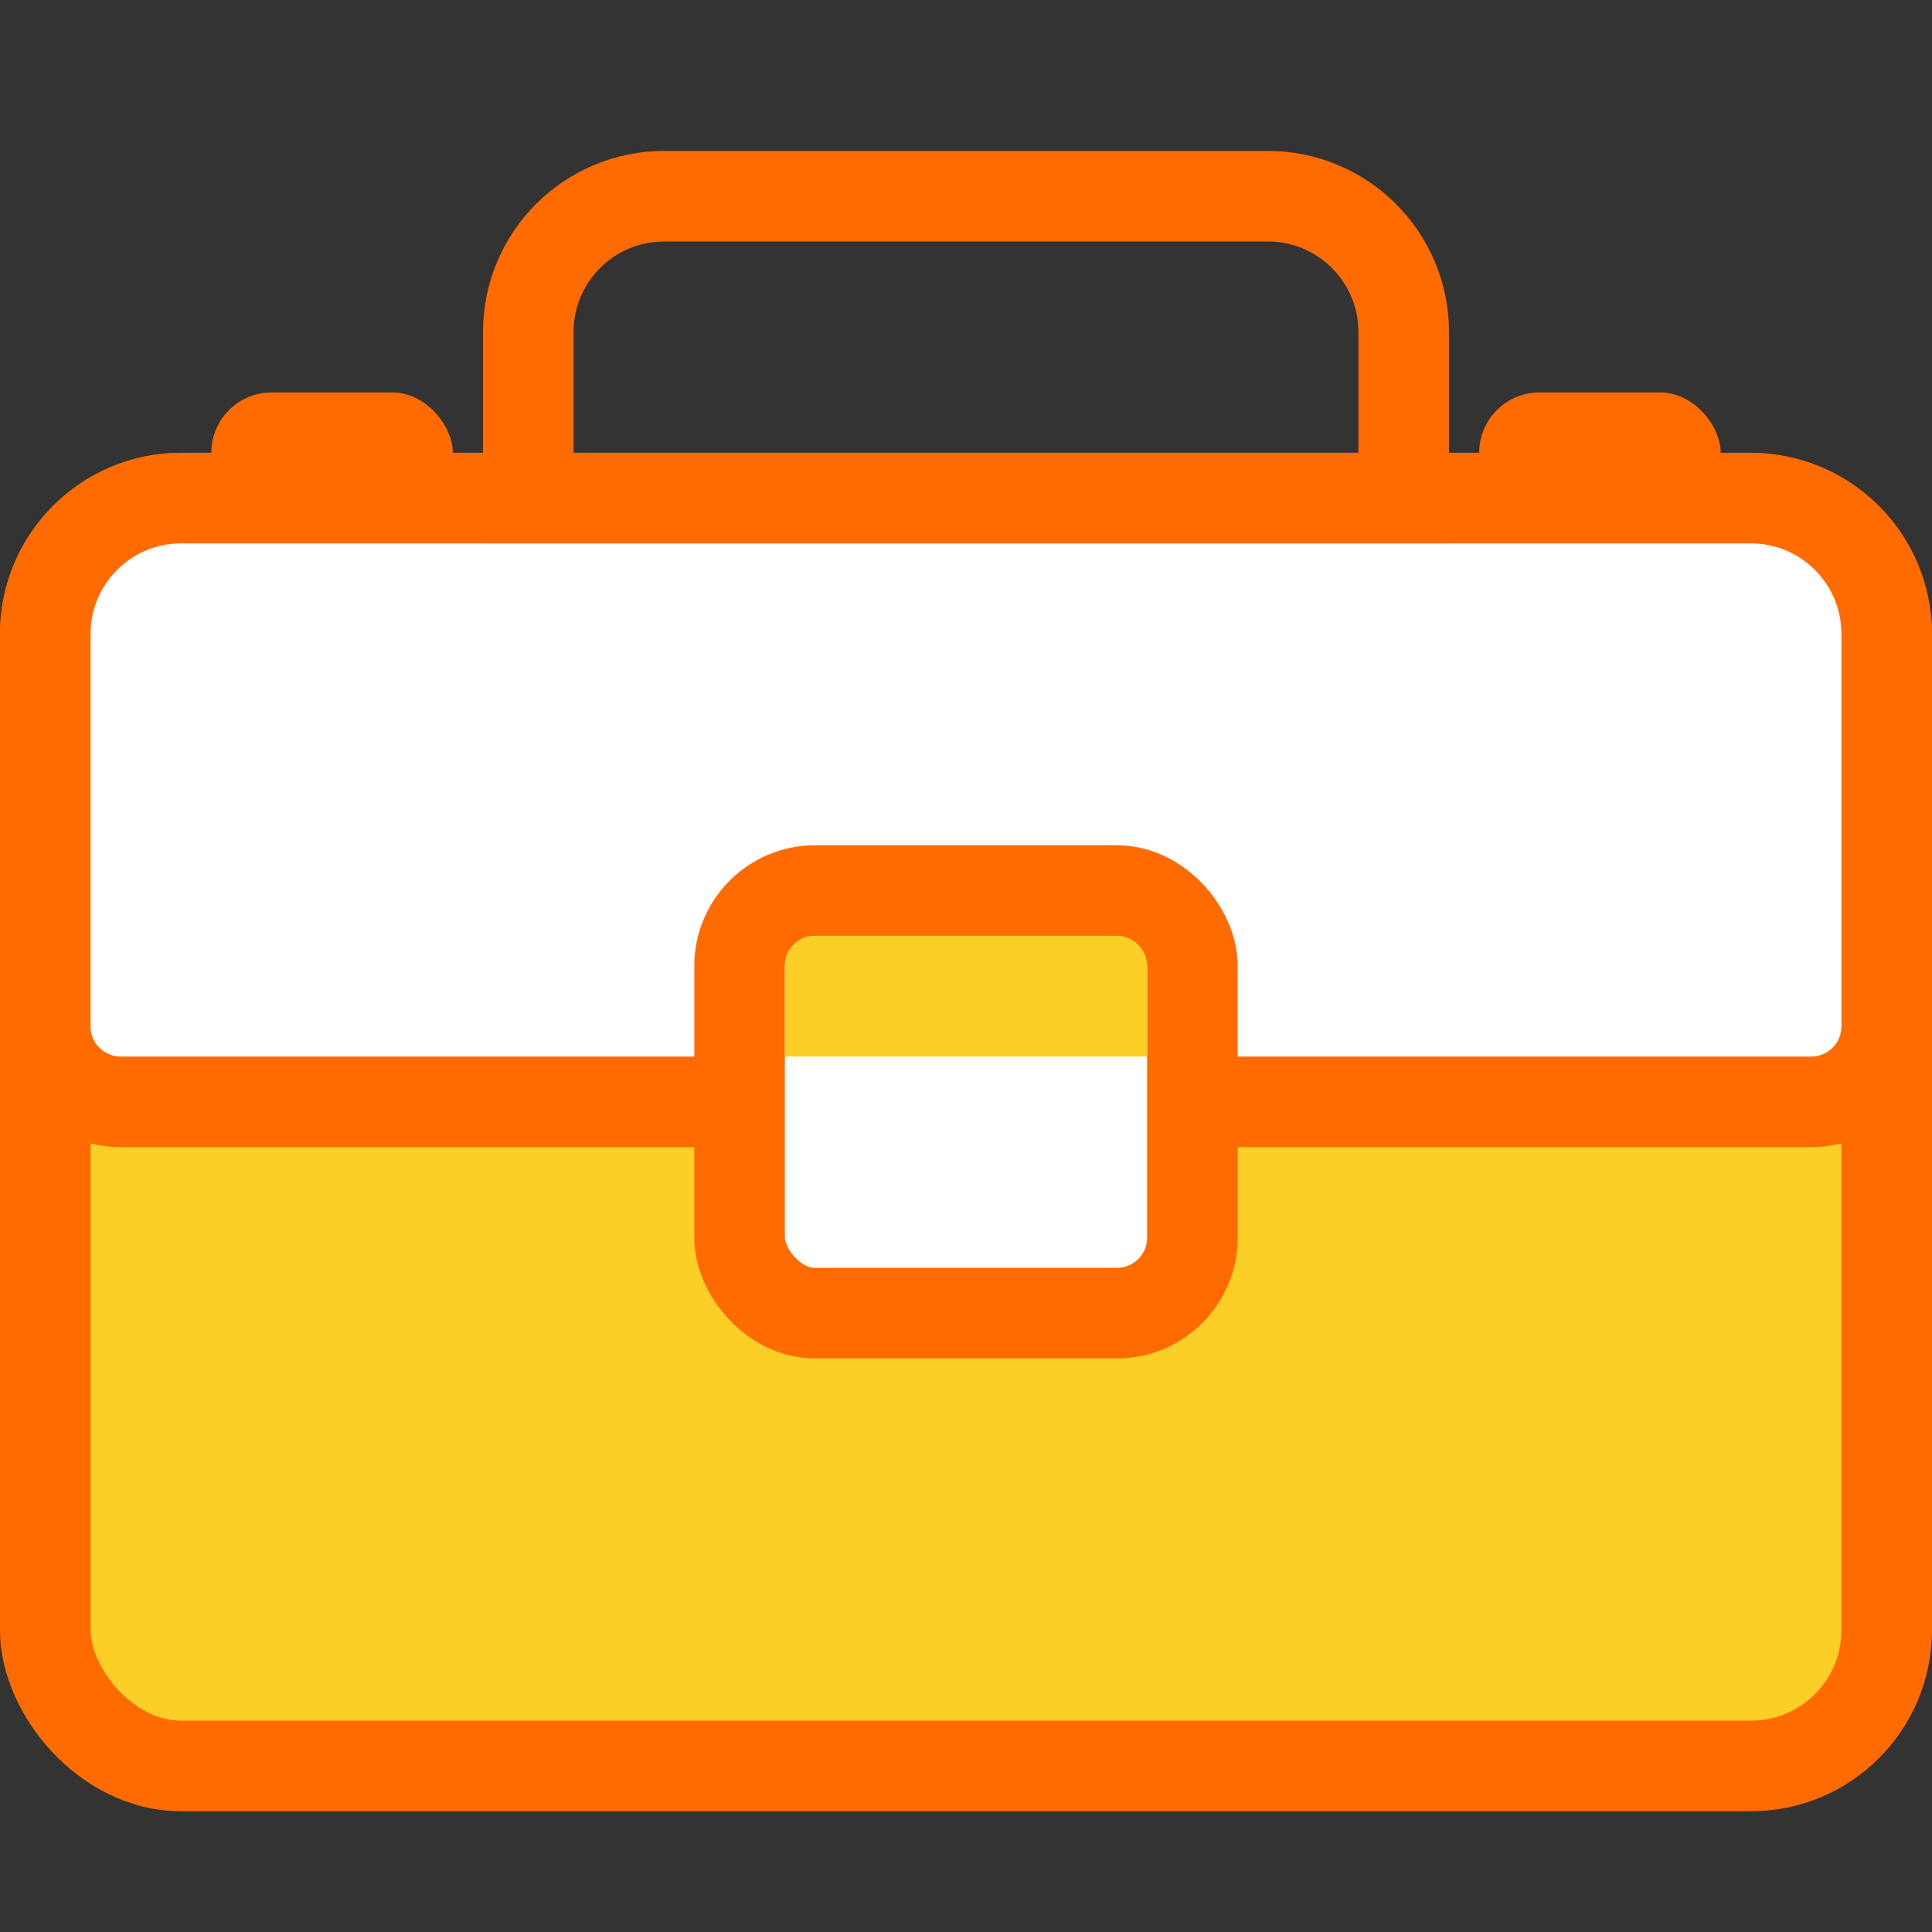
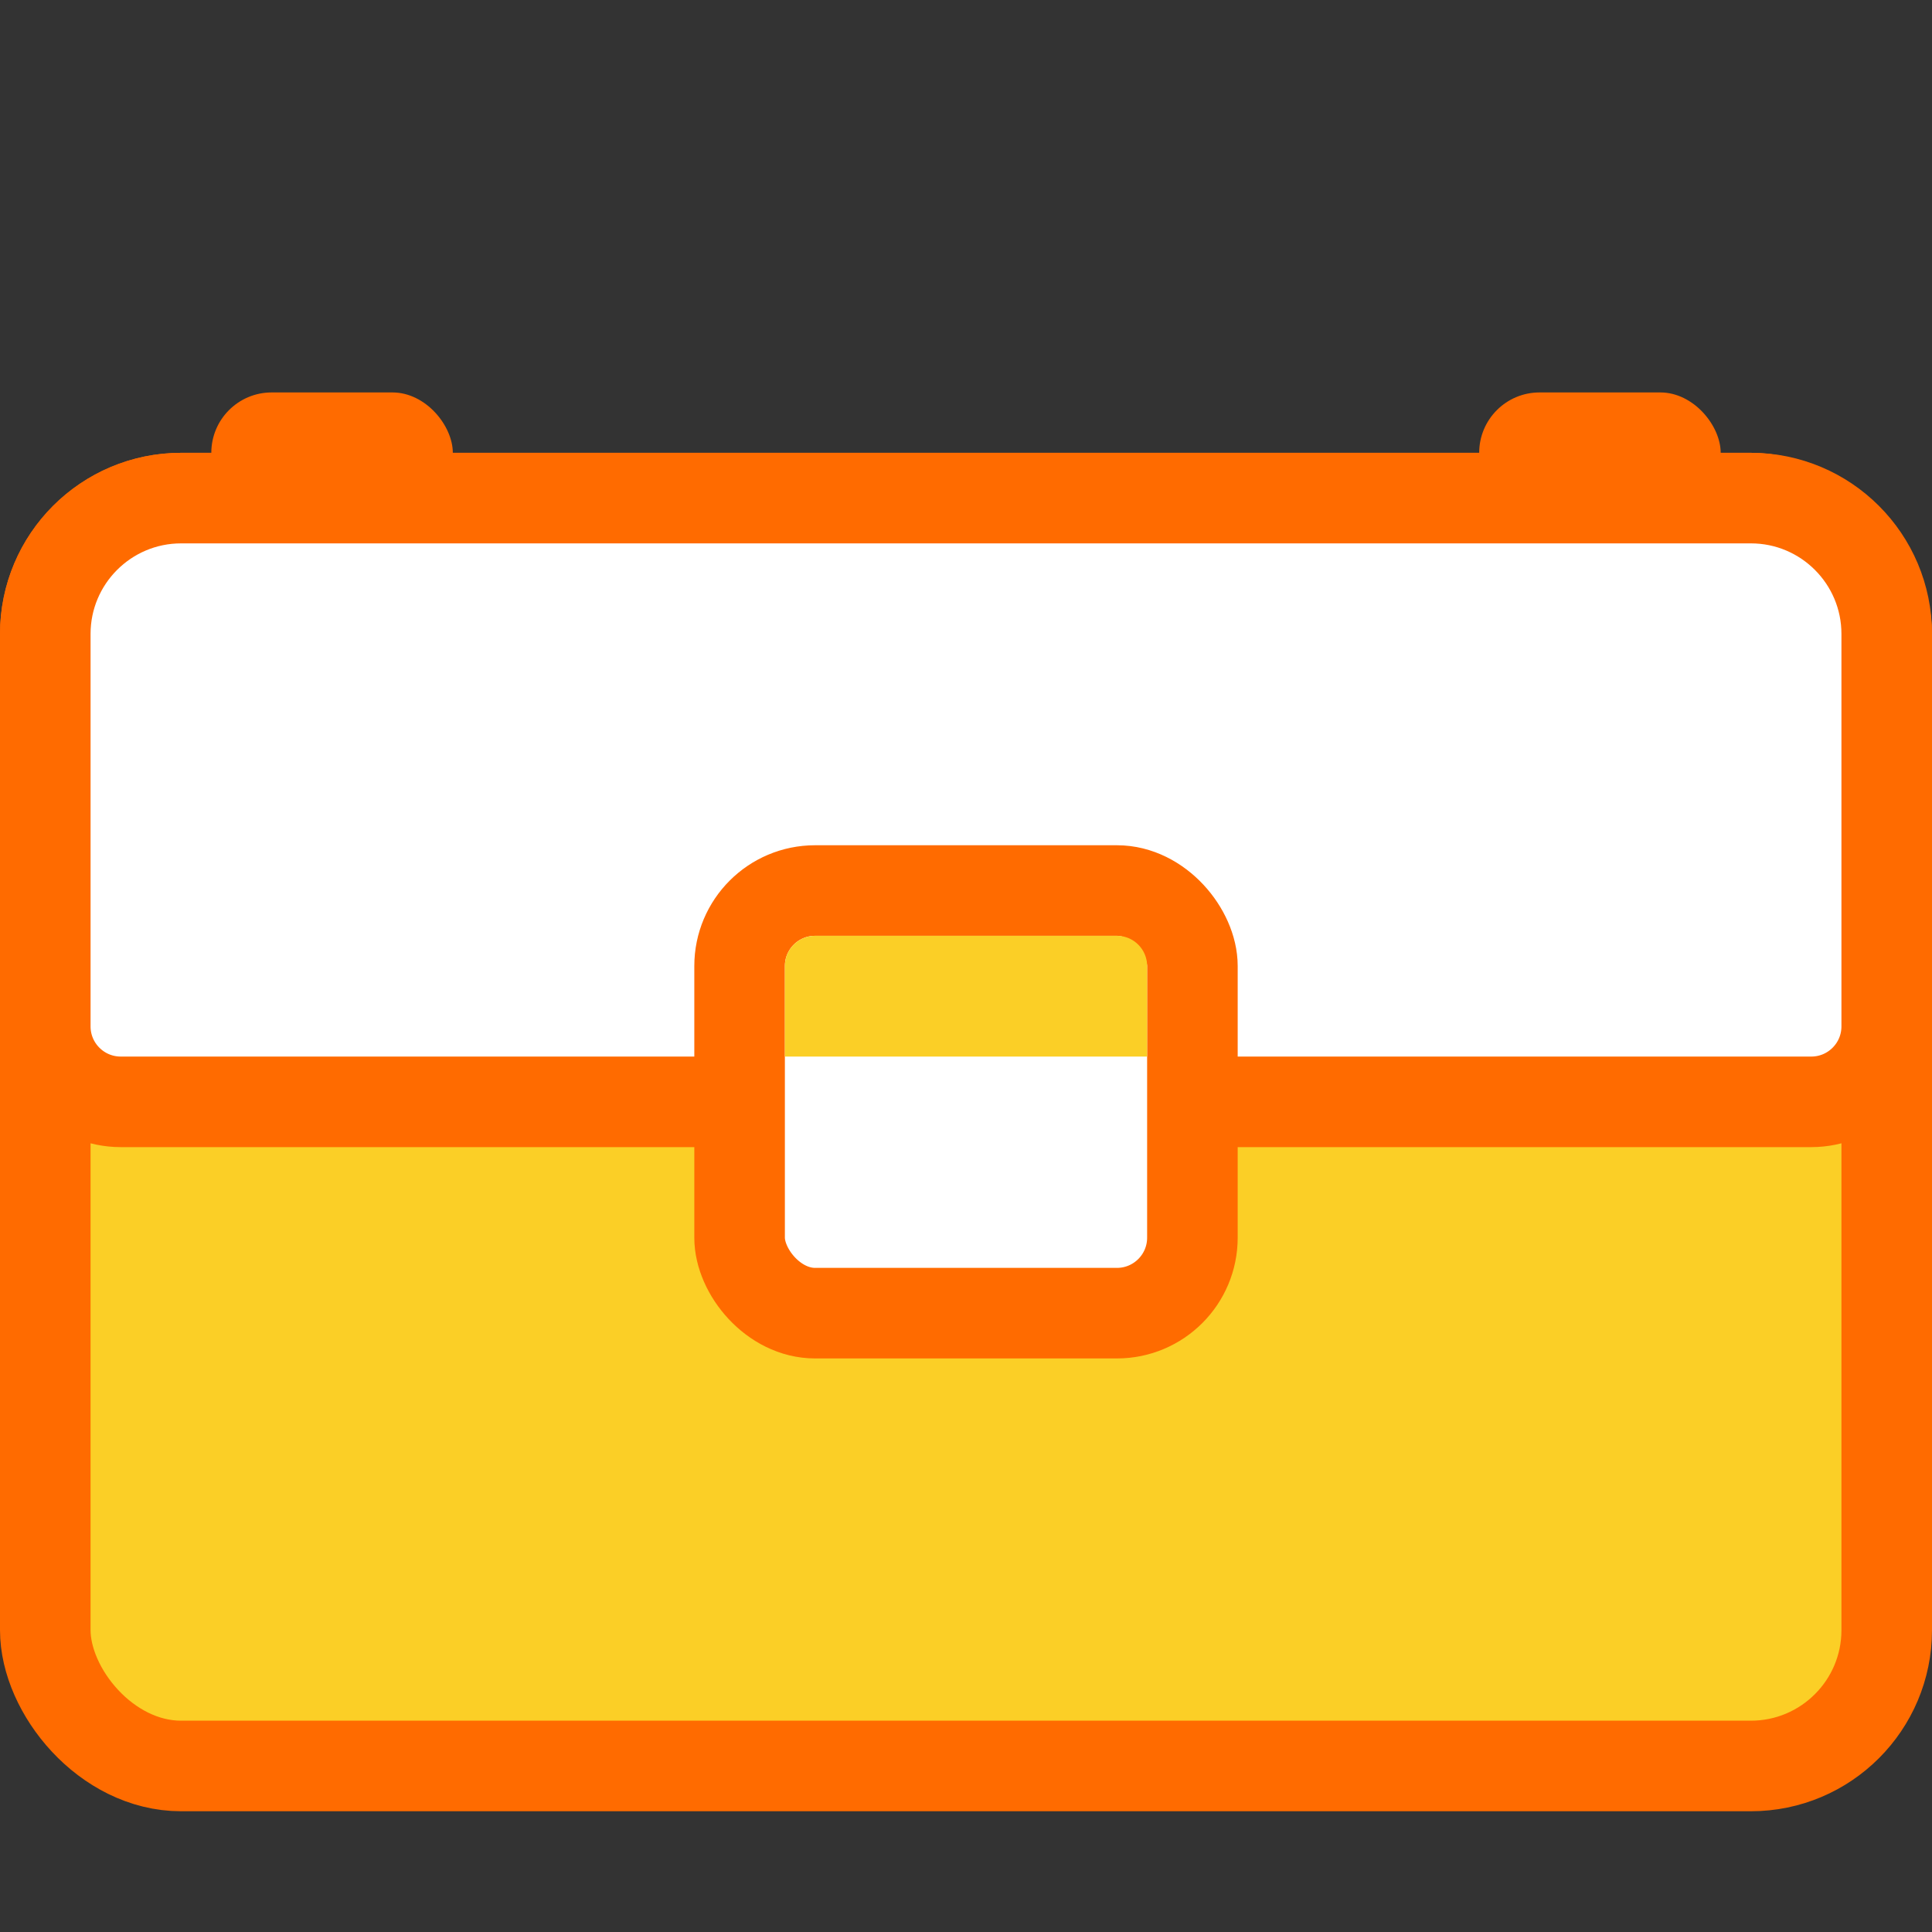
<svg xmlns="http://www.w3.org/2000/svg" width="64" height="64" viewBox="0 0 64 64" fill="none">
  <rect x="0" y="0" width="64" height="64" fill="#333333" stroke="none" />
  <rect x="1.5" y="16.5" width="61" height="42" rx="4.5" fill="#FBCF26" stroke="#FF6B00" stroke-width="3" />
  <path d="M1.5 21C1.5 18.515 3.515 16.5 6 16.5H58C60.485 16.5 62.5 18.515 62.5 21V34C62.5 35.381 61.381 36.5 60 36.5H4C2.619 36.5 1.5 35.381 1.5 34V21Z" fill="white" stroke="#FF6B00" stroke-width="3" />
-   <path d="M17.5 11C17.5 8.515 19.515 6.5 22 6.5H42C44.485 6.5 46.5 8.515 46.5 11V16.5H17.5V11Z" stroke="#FF6B00" stroke-width="3" />
  <rect x="24.5" y="29.5" width="15" height="14" rx="2.5" fill="white" stroke="#FF6B00" stroke-width="3" />
  <rect x="7" y="13" width="8" height="4" rx="2" fill="#FF6B00" />
  <rect x="49" y="13" width="8" height="4" rx="2" fill="#FF6B00" />
  <path d="M26 32C26 31.448 26.448 31 27 31H37C37.552 31 38 31.448 38 32V35H26V32Z" fill="#FBCF26" />
</svg>